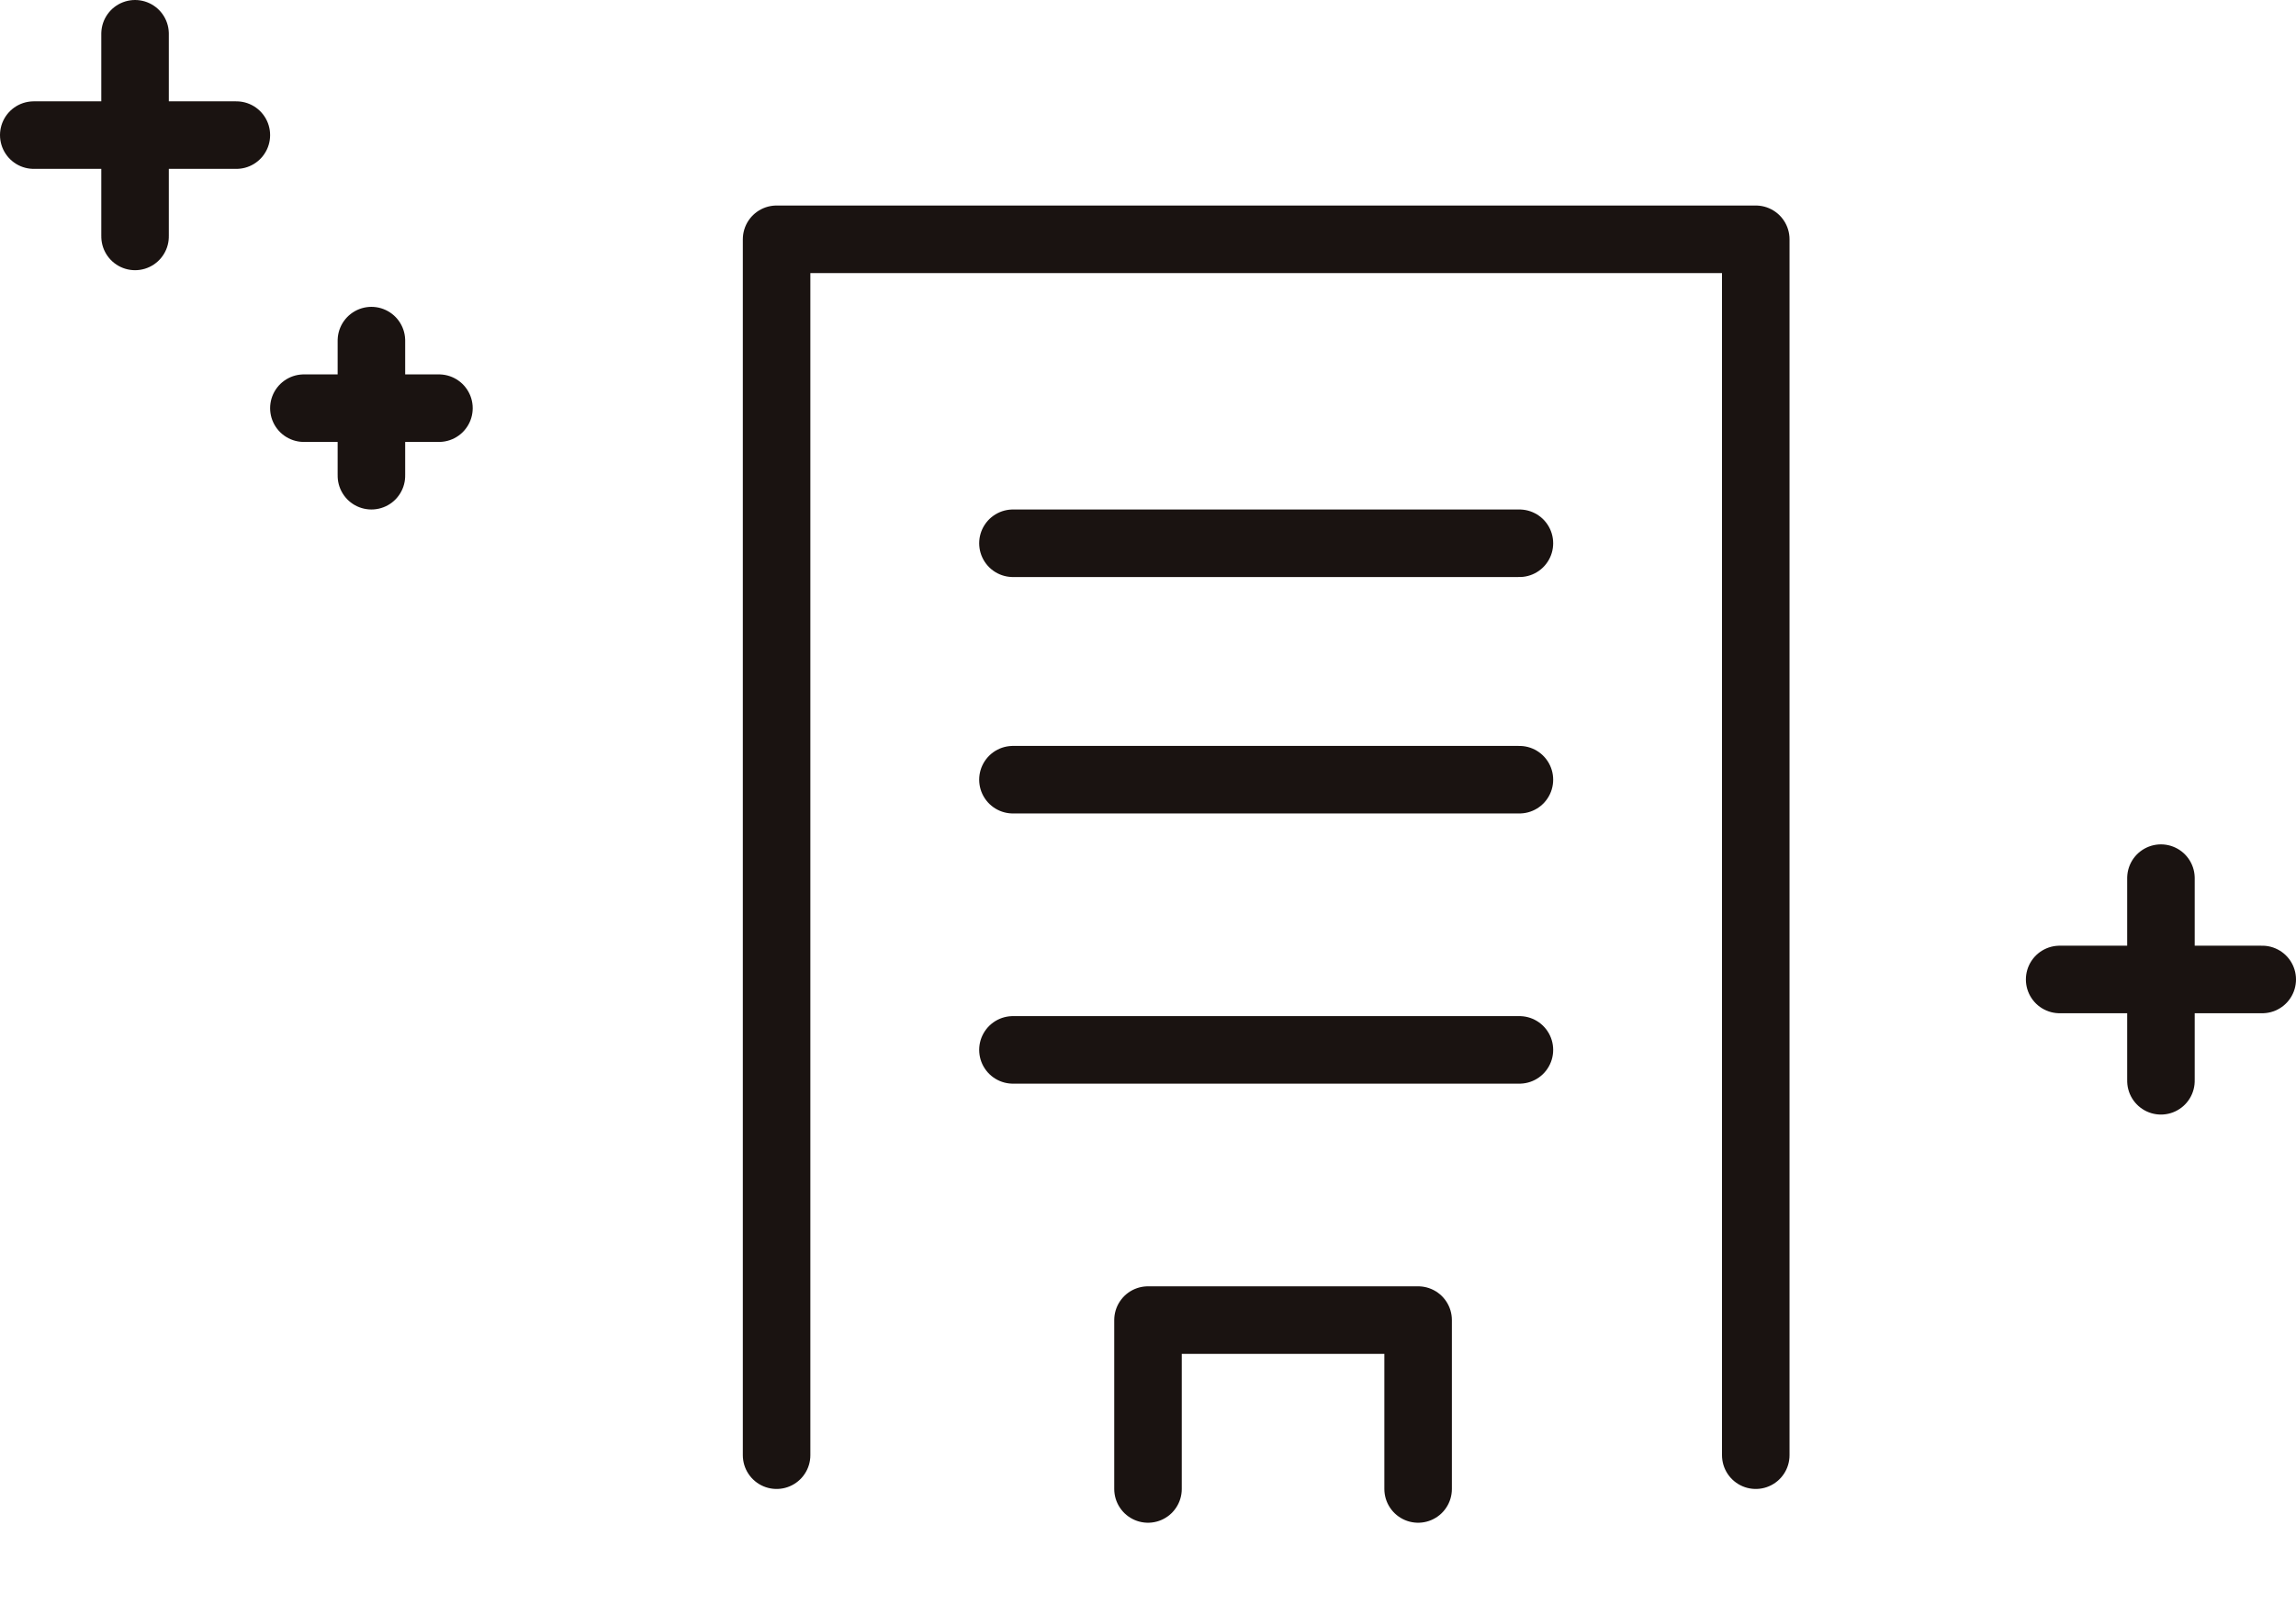
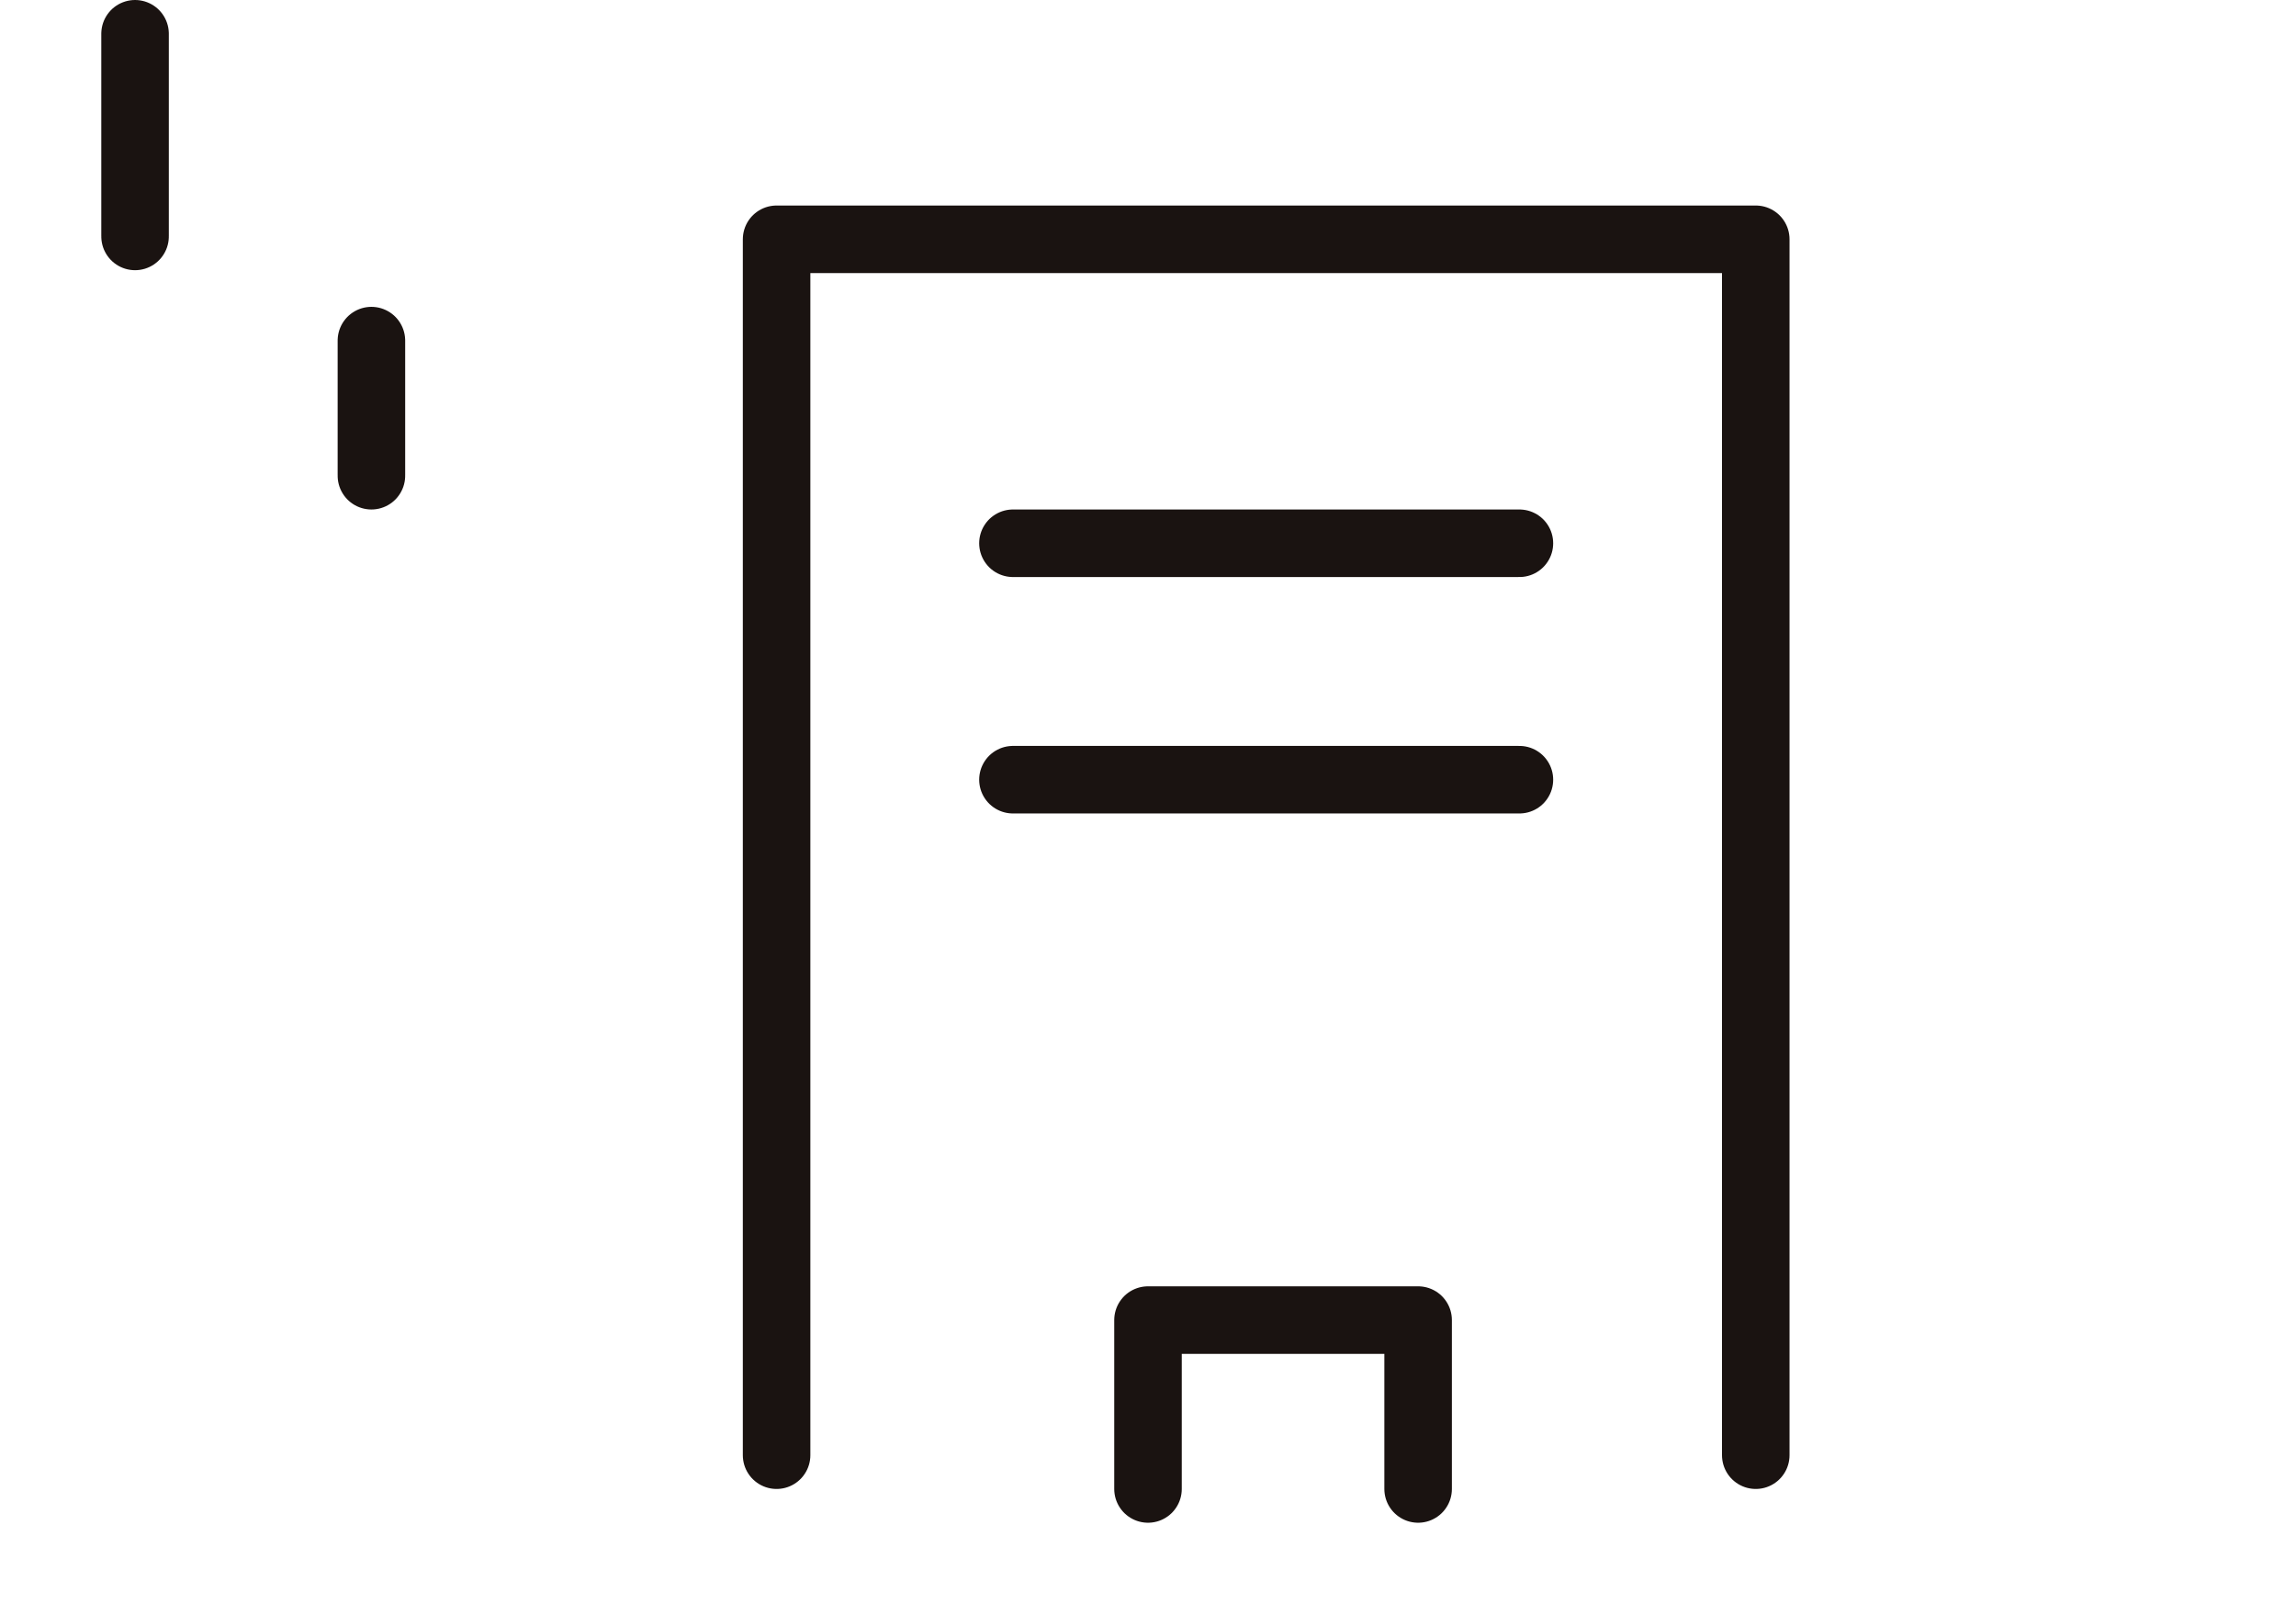
<svg xmlns="http://www.w3.org/2000/svg" width="68" height="47.5" viewBox="0 0 68 47.5">
  <g id="icon01" transform="translate(18 9.085)">
    <rect id="長方形_1585" data-name="長方形 1585" width="38" height="38" transform="translate(0 0.415)" fill="none" />
    <line id="線_228" data-name="線 228" x2="15" transform="translate(12 7)" fill="none" stroke="#1a1311" stroke-linecap="round" stroke-linejoin="round" stroke-width="2" />
    <line id="線_229" data-name="線 229" x2="15" transform="translate(12 14)" fill="none" stroke="#1a1311" stroke-linecap="round" stroke-linejoin="round" stroke-width="2" />
-     <line id="線_230" data-name="線 230" x2="15" transform="translate(12 22)" fill="none" stroke="#1a1311" stroke-linecap="round" stroke-linejoin="round" stroke-width="2" />
    <path id="パス_423" data-name="パス 423" d="M19,44V39h8v5" transform="translate(-3 -9)" fill="none" stroke="#1a1311" stroke-linecap="round" stroke-linejoin="round" stroke-width="2" />
    <path id="パス_424" data-name="パス 424" d="M35,38V2H6V38" transform="translate(-1 -4)" fill="none" stroke="#1a1311" stroke-linecap="round" stroke-linejoin="round" stroke-width="2" />
-     <line id="線_231" data-name="線 231" x2="6" transform="translate(43 19.915)" fill="none" stroke="#1a1311" stroke-linecap="round" stroke-width="2" />
-     <path id="パス_428" data-name="パス 428" d="M0,0H6" transform="translate(-17 -5.085)" fill="none" stroke="#1a1311" stroke-linecap="round" stroke-width="2" />
-     <line id="線_235" data-name="線 235" x2="4" transform="translate(-9 3)" fill="none" stroke="#1a1311" stroke-linecap="round" stroke-width="2" />
-     <line id="線_232" data-name="線 232" x1="6" transform="translate(46 16.915) rotate(90)" fill="none" stroke="#1a1311" stroke-linecap="round" stroke-width="2" />
    <line id="線_234" data-name="線 234" x1="6" transform="translate(-14 -8.085) rotate(90)" fill="none" stroke="#1a1311" stroke-linecap="round" stroke-width="2" />
    <line id="線_236" data-name="線 236" x1="4" transform="translate(-7 1) rotate(90)" fill="none" stroke="#1a1311" stroke-linecap="round" stroke-width="2" />
  </g>
</svg>